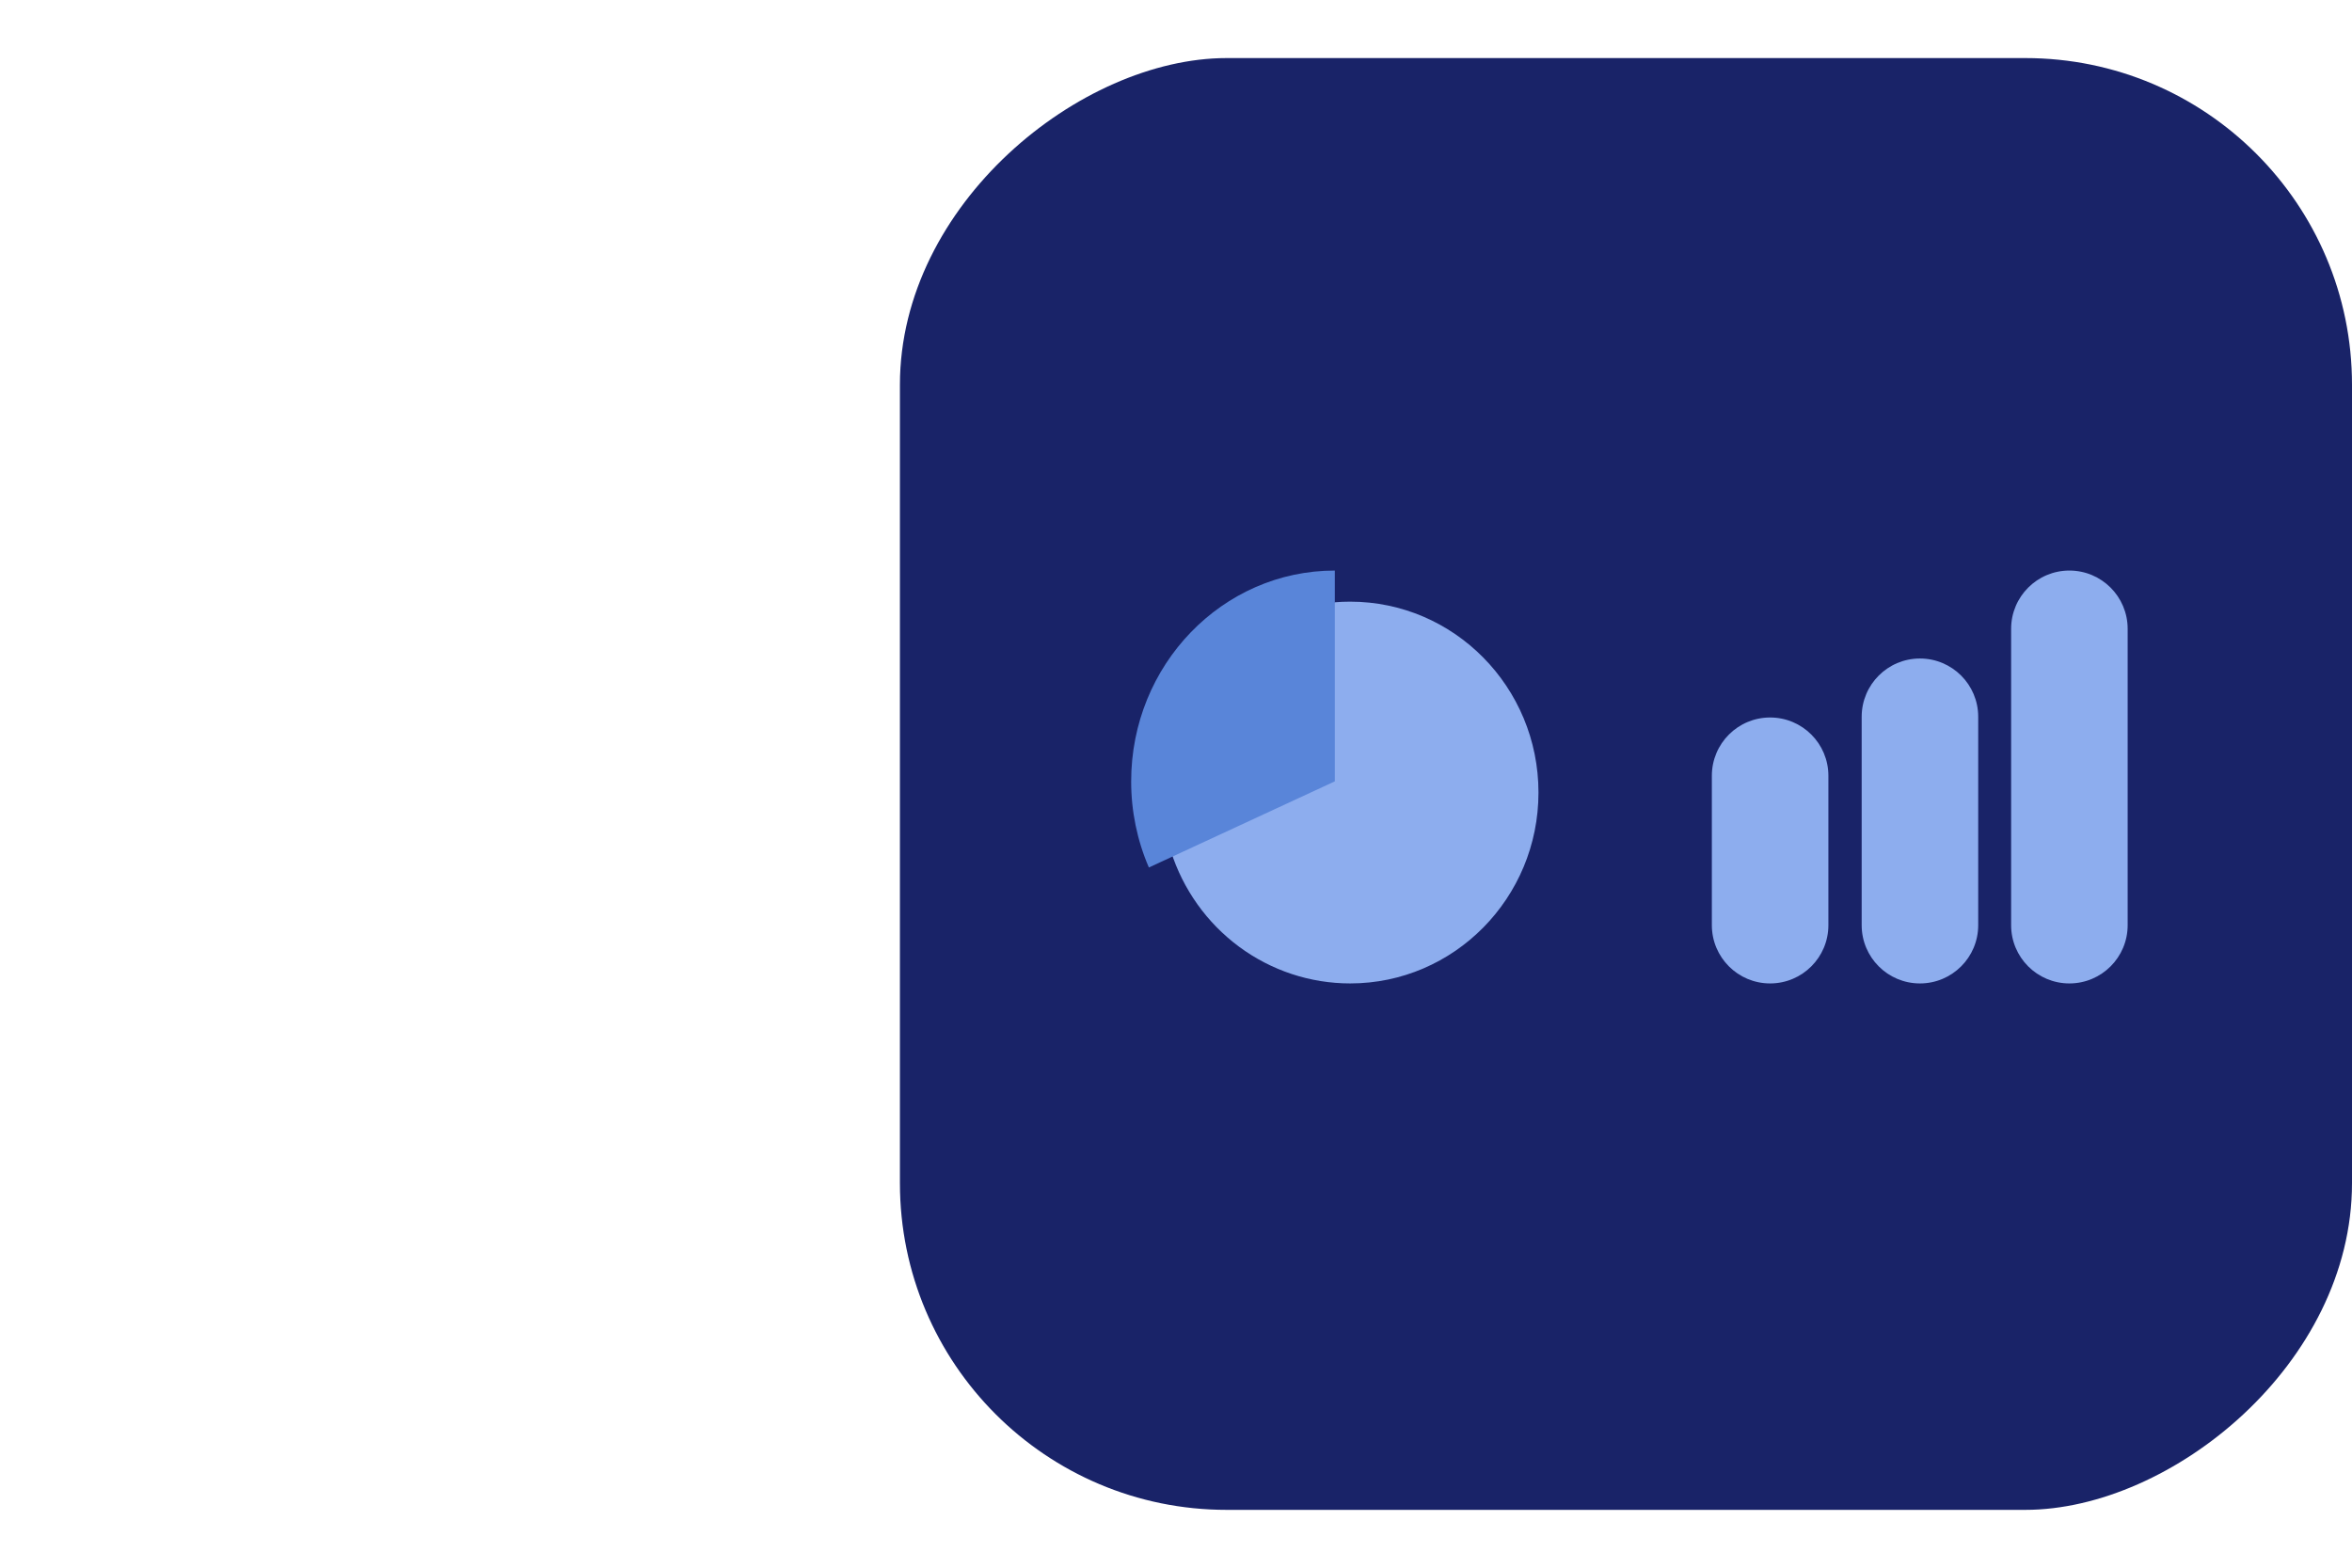
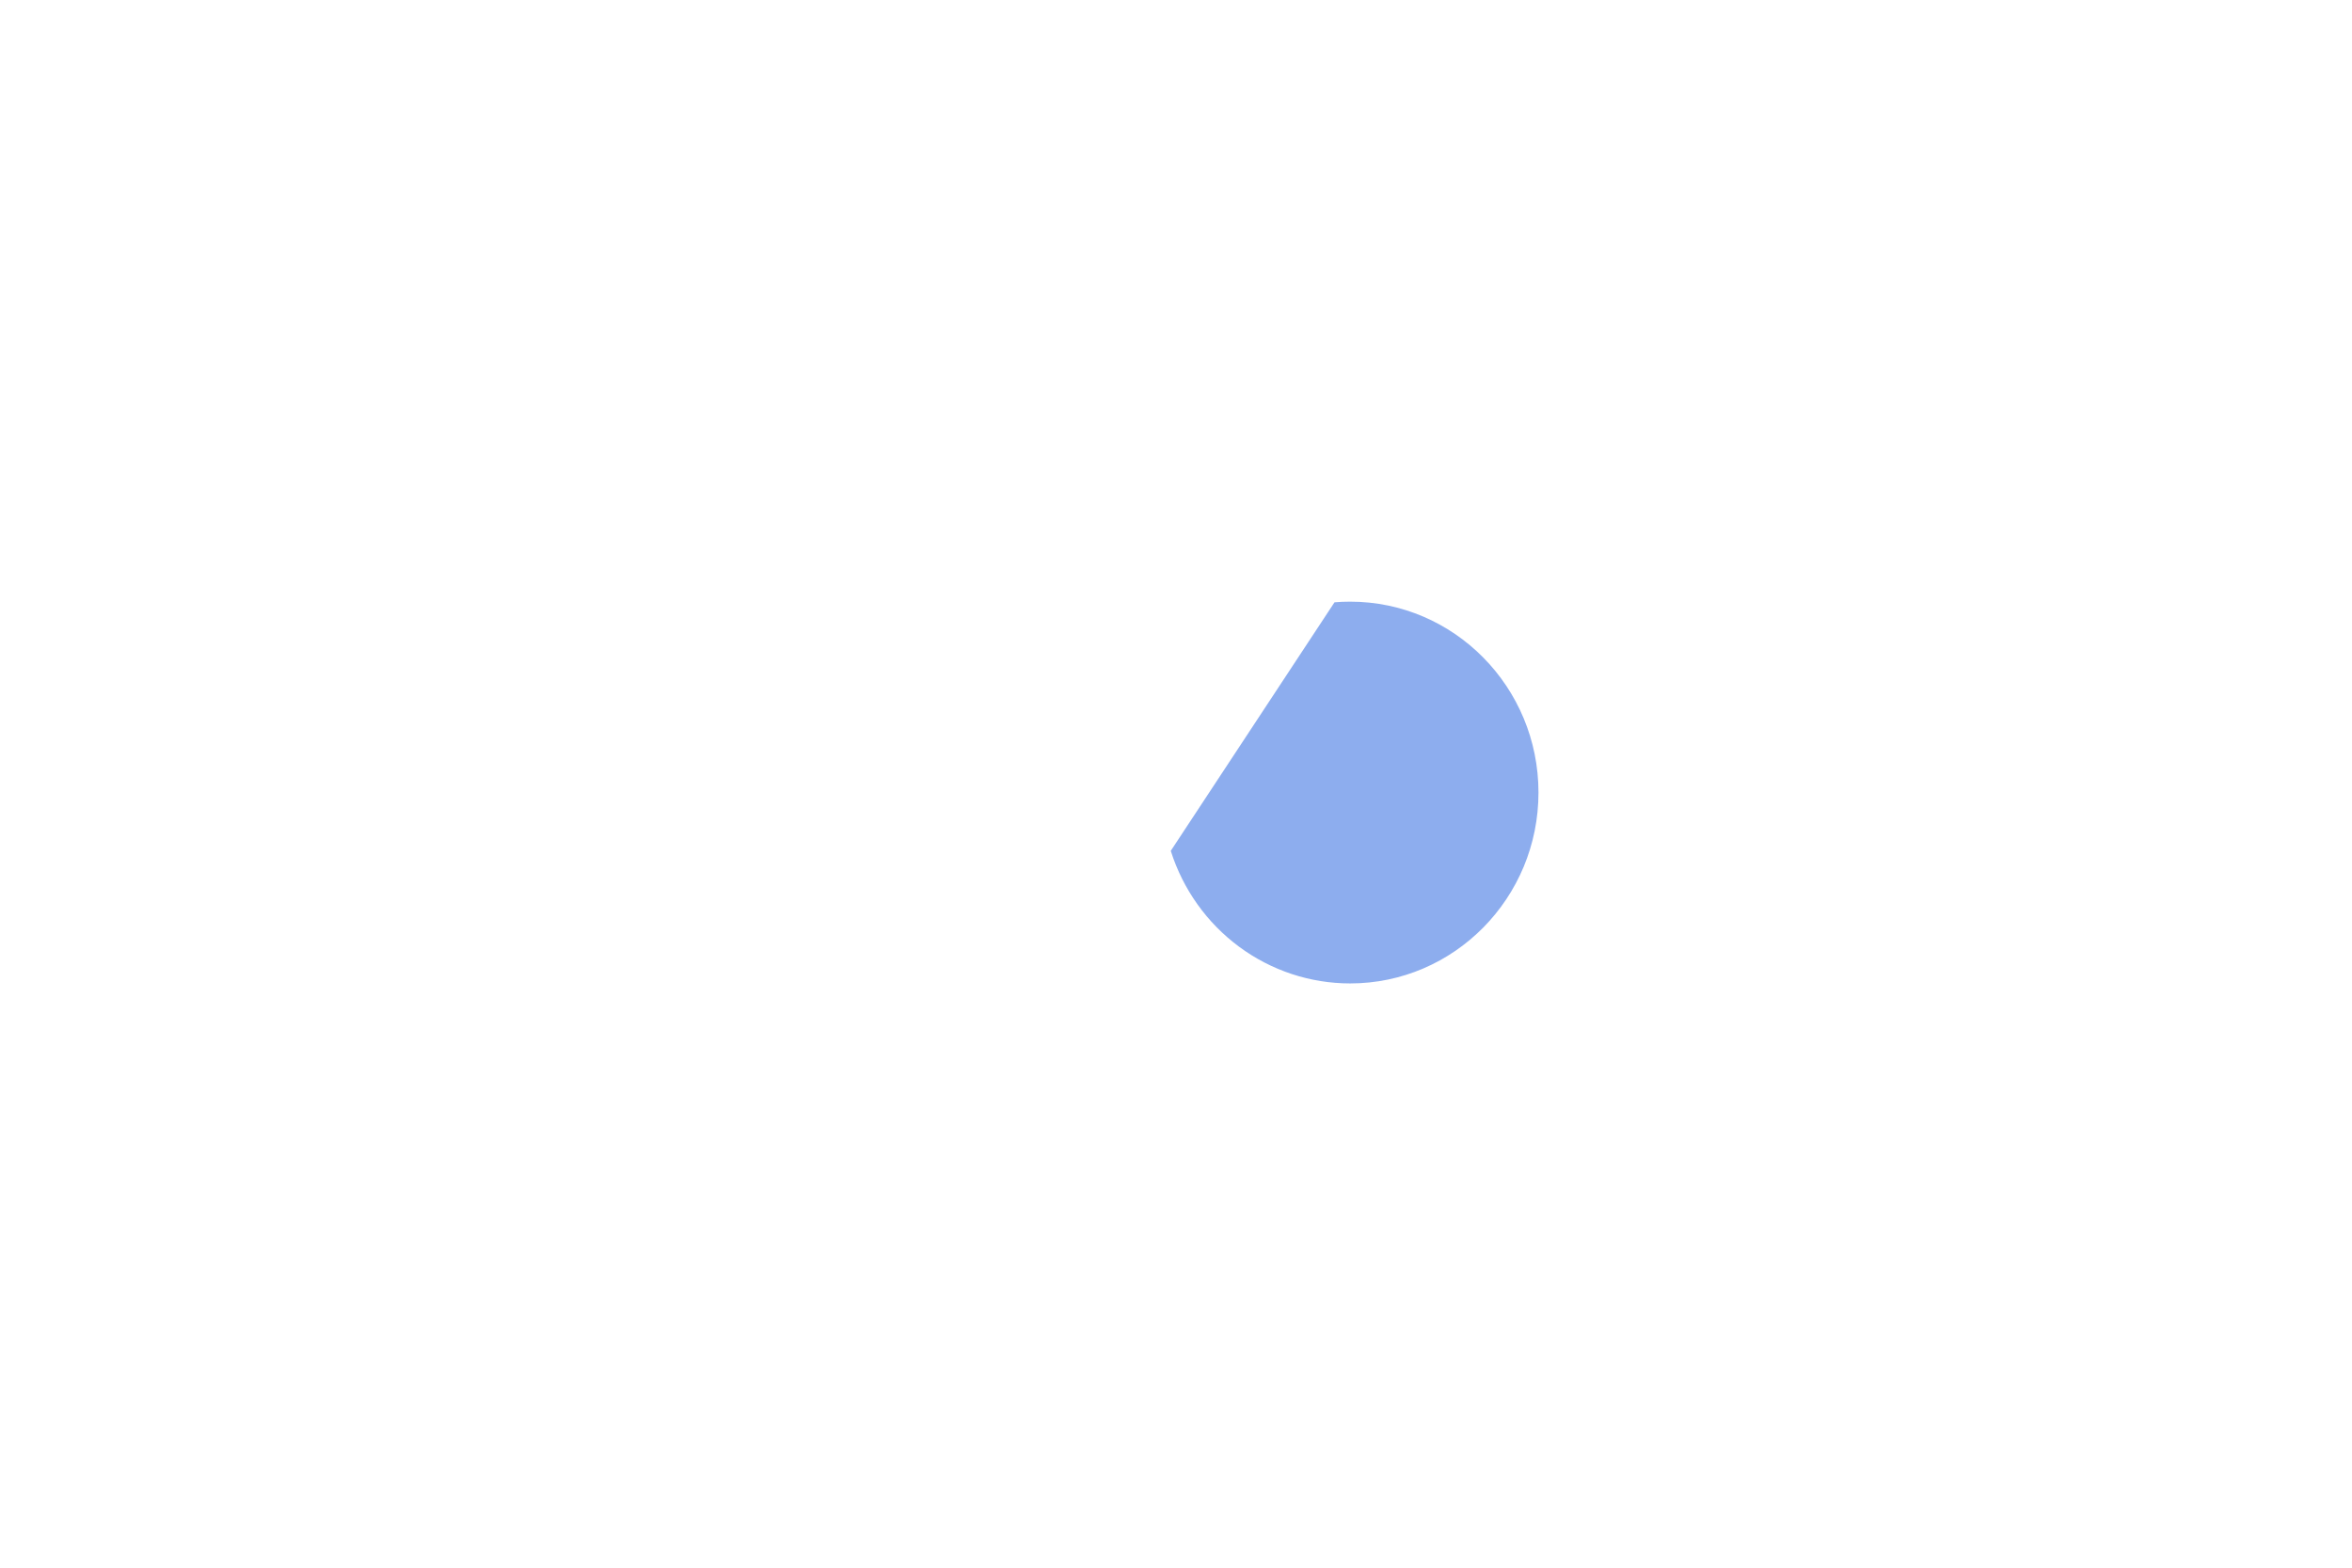
<svg xmlns="http://www.w3.org/2000/svg" width="6479" height="4319" viewBox="0 0 6479 4319" fill="none">
-   <rect x="6479" y="160" width="4000" height="4000" rx="900" transform="rotate(90 6479 160)" fill="#192368" />
  <path d="M3676.13 1659.48C3690.34 1658.29 3704.71 1657.7 3719.22 1657.7C4005.64 1657.7 4238.01 1893.27 4238.01 2183.64C4238.01 2474 4005.64 2709.58 3719.22 2709.58C3609.32 2709.58 3502.25 2674.2 3413.45 2608.56C3324.65 2542.91 3258.69 2450.38 3225.08 2344.3" fill="#8DADEE" />
-   <path d="M3677.01 1572C3367.16 1572 3116 1832.02 3116 2152.79C3115.88 2234.59 3132.51 2315.48 3164.79 2390.13L3677.01 2152.79V1572Z" fill="#5985D9" />
-   <path d="M5036.61 2549.1C5036.61 2637.74 4964.75 2709.59 4876.11 2709.59V2709.59C4787.47 2709.59 4715.61 2637.74 4715.61 2549.1L4715.61 2137.34C4715.61 2048.7 4787.47 1976.84 4876.11 1976.84V1976.84C4964.75 1976.84 5036.61 2048.7 5036.61 2137.34L5036.61 2549.1ZM5449.32 2549.1C5449.32 2637.74 5377.46 2709.59 5288.82 2709.59V2709.59C5200.18 2709.59 5128.32 2637.74 5128.32 2549.1L5128.32 1974.83C5128.32 1886.19 5200.18 1814.33 5288.82 1814.33V1814.33C5377.46 1814.33 5449.32 1886.19 5449.32 1974.83L5449.32 2549.1ZM5861 2549.1C5861 2637.74 5789.14 2709.59 5700.5 2709.59V2709.59C5611.86 2709.59 5540 2637.74 5540 2549.1L5540 1732.5C5540 1643.86 5611.86 1572 5700.5 1572V1572C5789.14 1572 5861 1643.86 5861 1732.5L5861 2549.1Z" fill="#8DADEE" />
</svg>